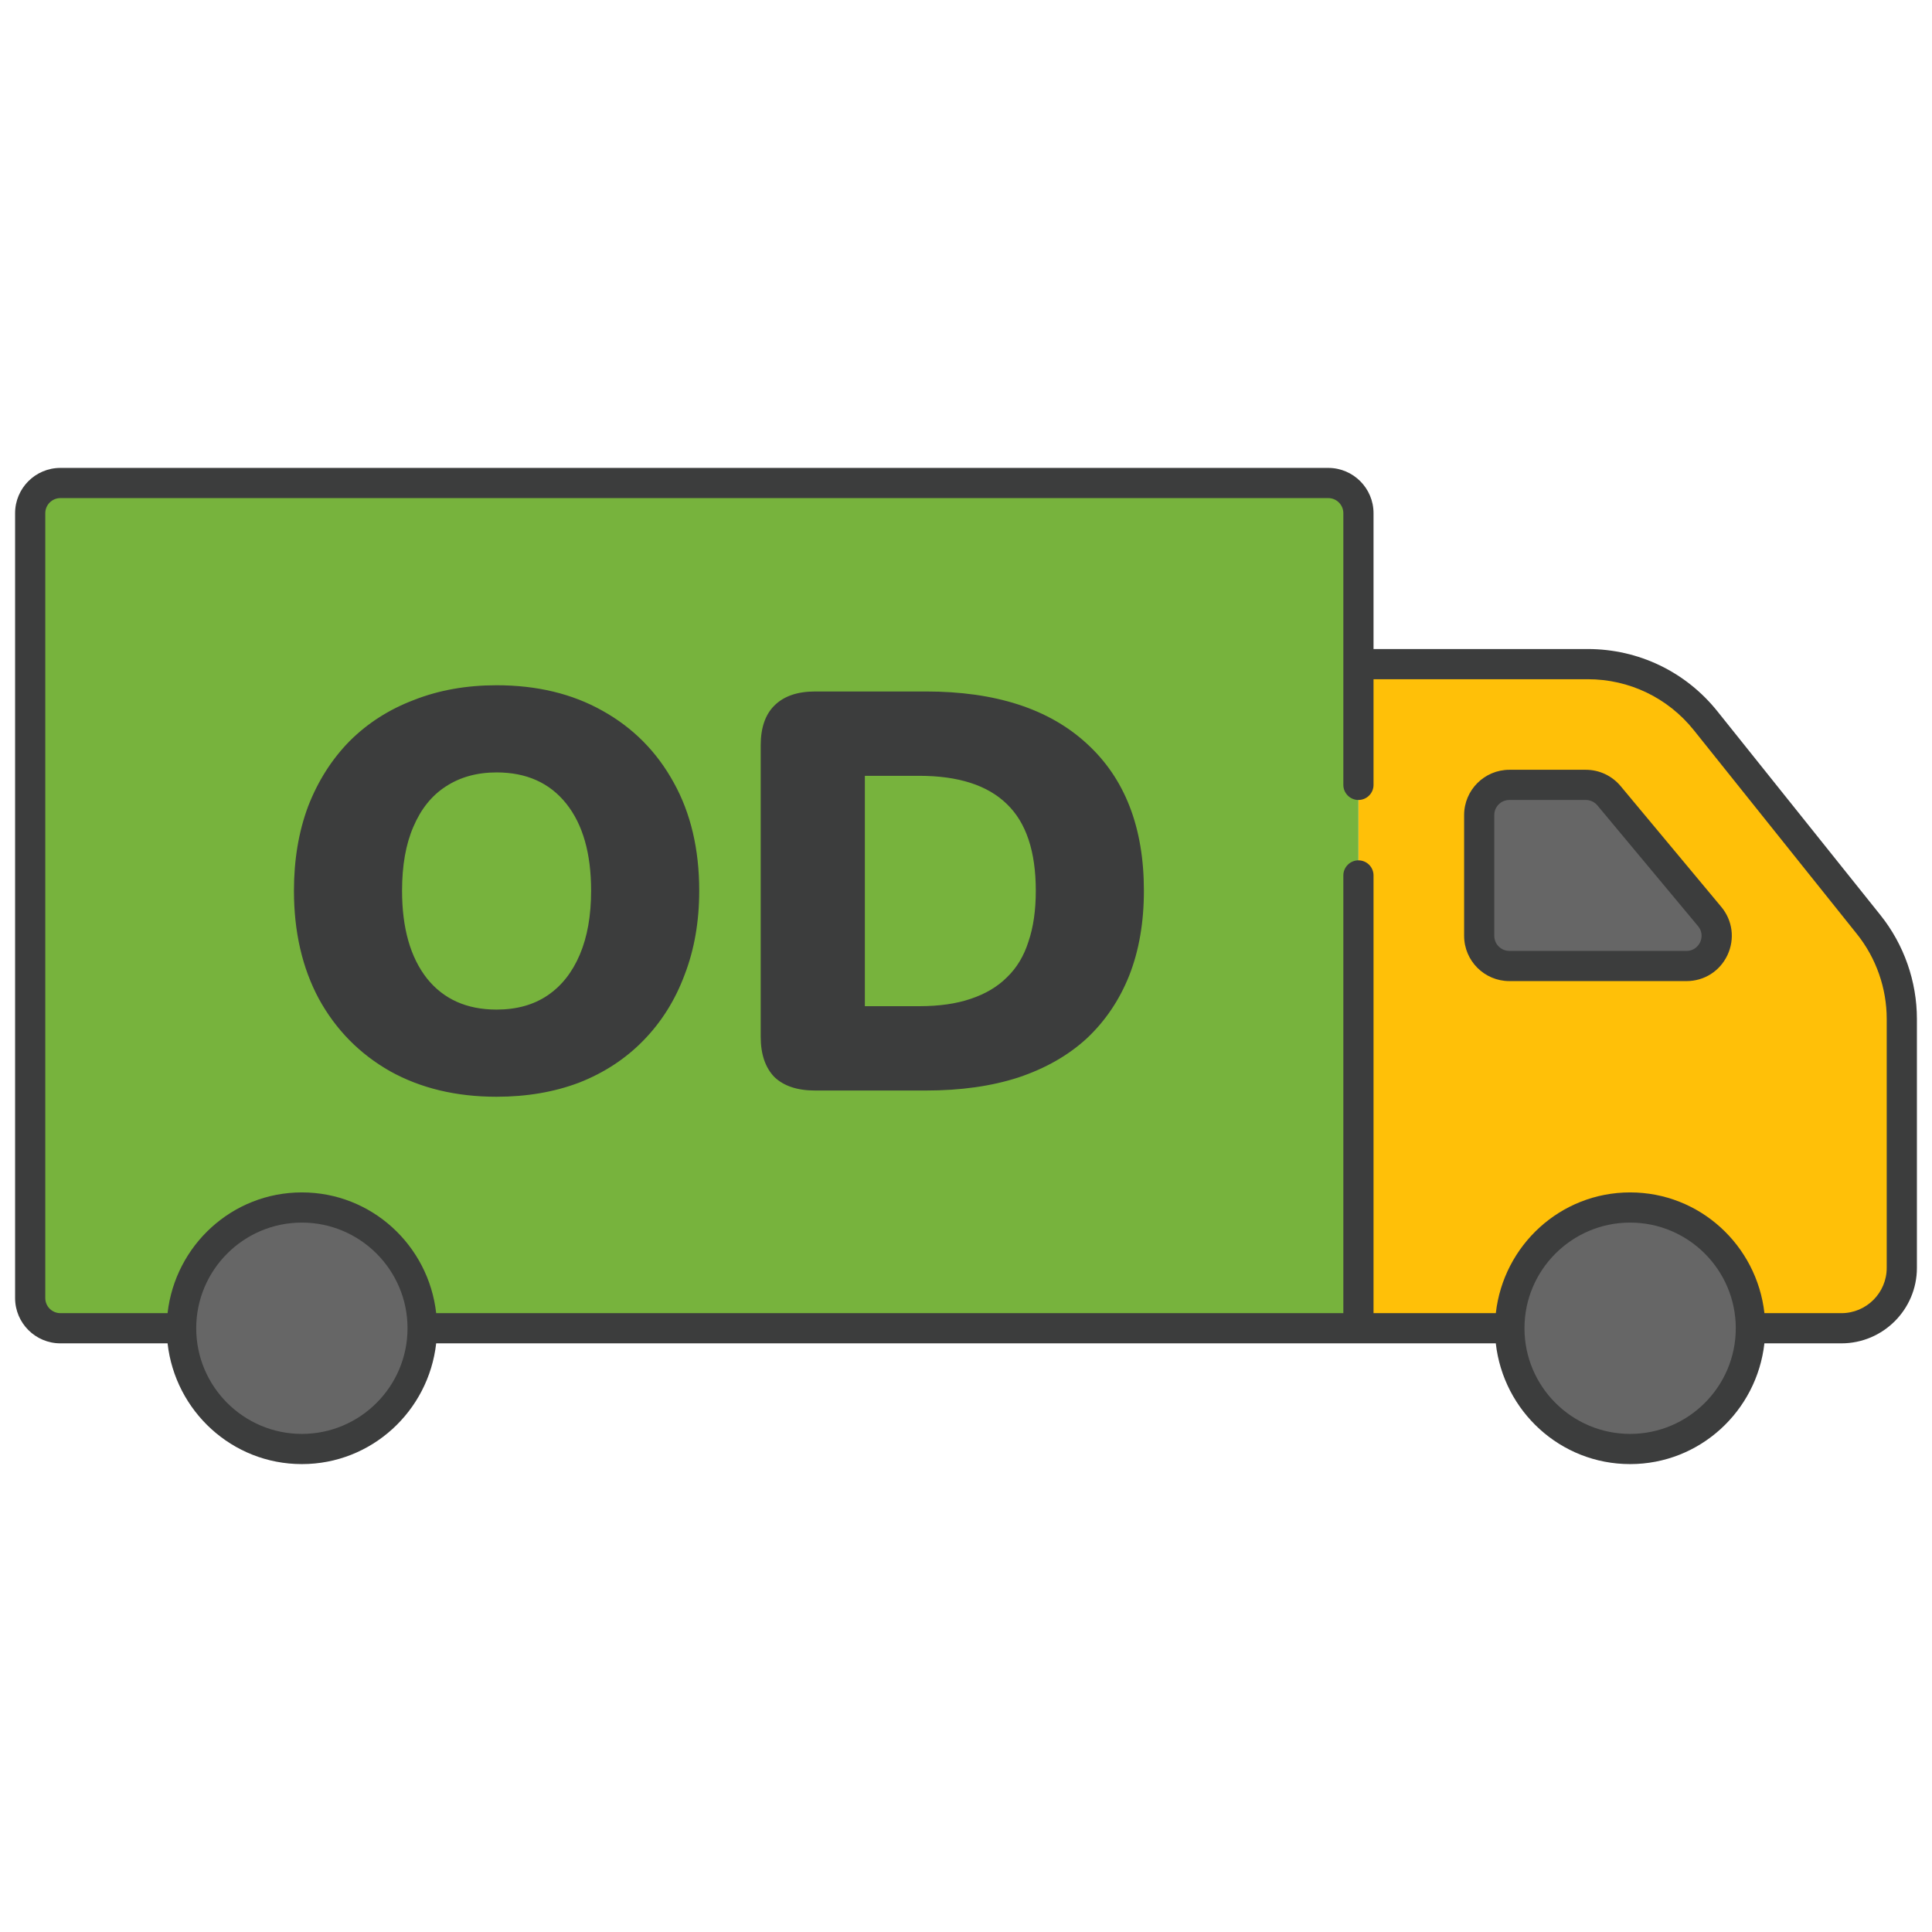
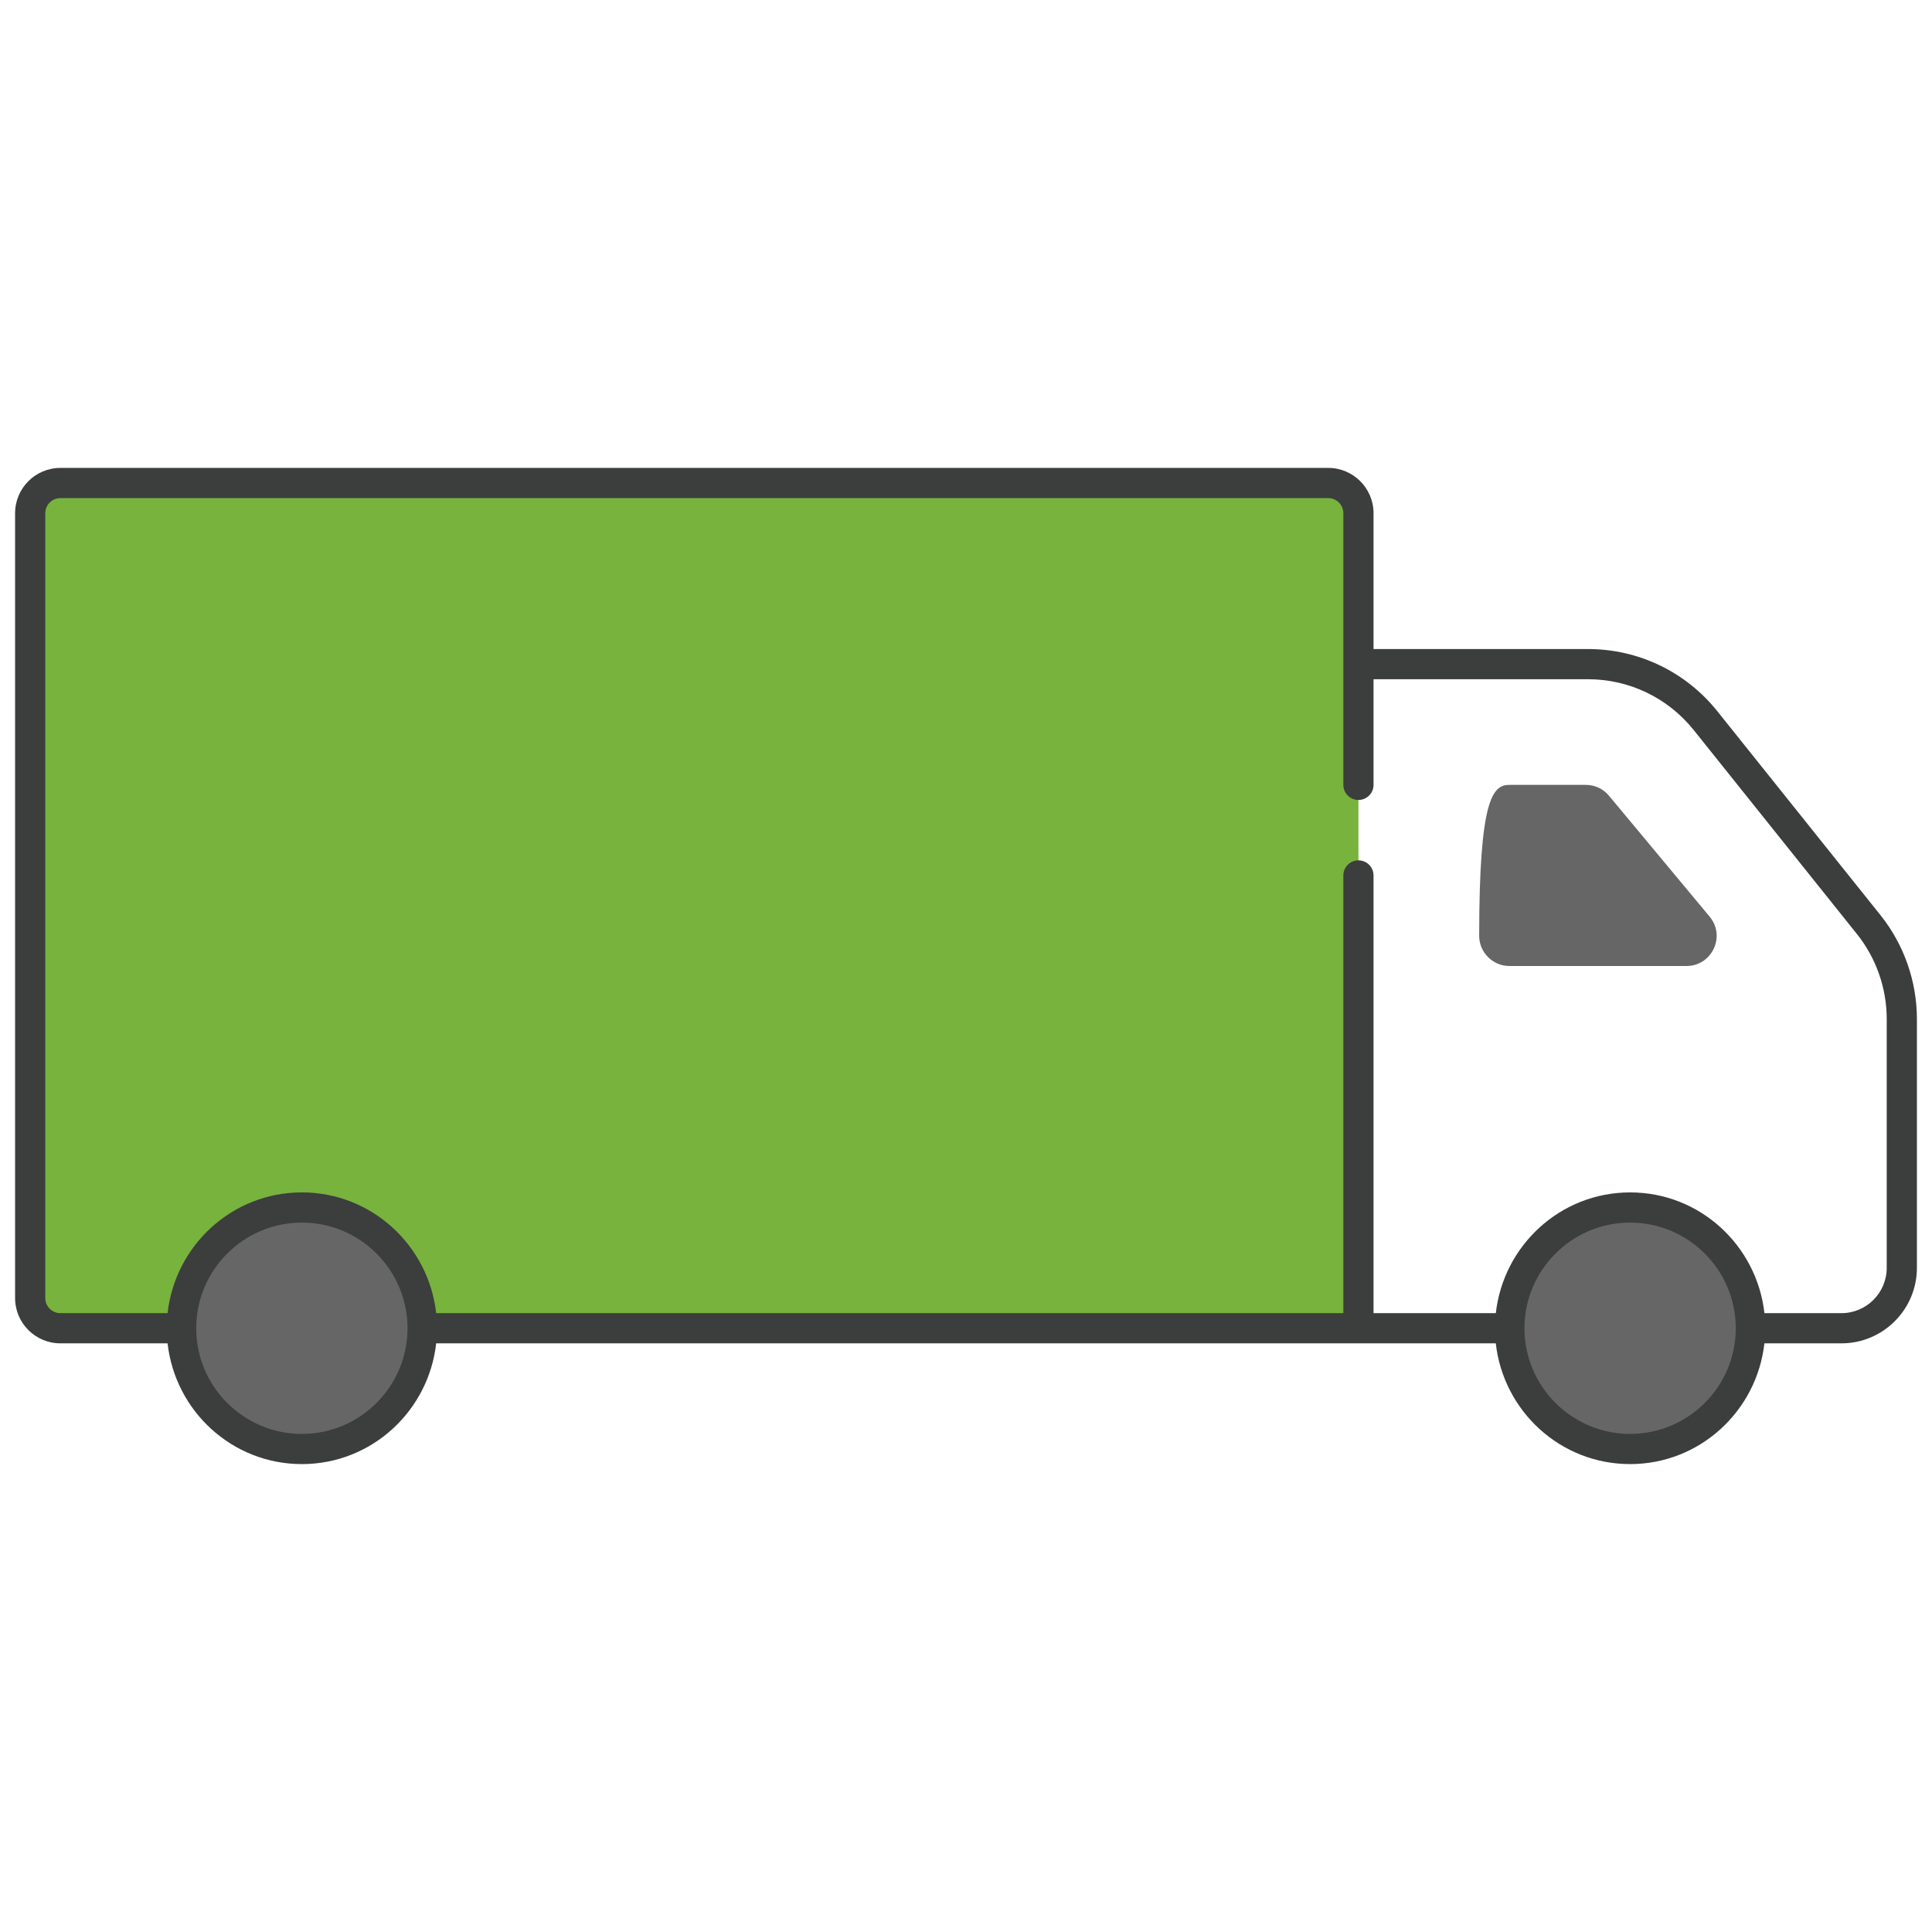
<svg xmlns="http://www.w3.org/2000/svg" width="512" height="512" viewBox="0 0 512 512" fill="none">
-   <path d="M453.04 242.88C457.44 248.08 453.68 256 446.96 256H400C395.6 256 392 252.4 392 248V216C392 211.6 395.6 208 400 208H420.24C422.64 208 424.88 209.04 426.4 210.88L453.04 242.88Z" fill="#666666" />
+   <path d="M453.04 242.88C457.44 248.08 453.68 256 446.96 256H400C395.6 256 392 252.4 392 248C392 211.6 395.6 208 400 208H420.24C422.64 208 424.88 209.04 426.4 210.88L453.04 242.88Z" fill="#666666" />
  <path d="M80 384C97.673 384 112 369.673 112 352C112 334.327 97.673 320 80 320C62.327 320 48 334.327 48 352C48 369.673 62.327 384 80 384Z" fill="#666666" />
  <path d="M432 384C449.673 384 464 369.673 464 352C464 334.327 449.673 320 432 320C414.327 320 400 334.327 400 352C400 369.673 414.327 384 432 384Z" fill="#666666" />
-   <path d="M504 270V336C504 344.8 496.8 352 488 352H464C464 334.32 449.68 320 432 320C414.32 320 400 334.32 400 352H360V176H420.8C432.96 176 444.4 181.52 452 191.04L495.2 245.04C500.88 252.16 504 260.96 504 270ZM446.96 256C453.68 256 457.44 248.08 453.04 242.88L426.4 210.88C424.88 209.04 422.64 208 420.24 208H400C395.6 208 392 211.6 392 216V248C392 252.4 395.6 256 400 256H446.96Z" fill="#FFC008" />
  <path d="M360 176V352H112C112 334.32 97.68 320 80 320C62.32 320 48 334.32 48 352H16C11.6 352 8 348.4 8 344V136C8 131.6 11.6 128 16 128H352C356.4 128 360 131.6 360 136V176Z" fill="#77B33D" />
  <path d="M455.136 188.512C446.744 178.016 434.224 172 420.776 172H364V136C364 129.384 358.616 124 352 124H16C9.384 124 4 129.384 4 136V344C4 350.616 9.384 356 16 356H44.408C46.424 373.952 61.52 388 80 388C98.48 388 113.576 373.952 115.592 356H396.4C398.416 373.952 413.512 388 431.992 388C450.472 388 465.568 373.952 467.584 356H488C499.032 356 508 347.024 508 336V270.032C508 260.08 504.576 250.32 498.36 242.544L455.136 188.512ZM80 380C64.56 380 52 367.44 52 352C52 336.56 64.56 324 80 324C95.44 324 108 336.56 108 352C108 367.44 95.44 380 80 380ZM432 380C416.56 380 404 367.44 404 352C404 336.56 416.56 324 432 324C447.44 324 460 336.56 460 352C460 367.44 447.44 380 432 380ZM500 336C500 342.616 494.616 348 488 348H467.592C465.576 330.048 450.48 316 432 316C413.52 316 398.424 330.048 396.408 348H364V232C364 229.792 362.208 228 360 228C357.792 228 356 229.792 356 232V348H115.592C113.576 330.048 98.48 316 80 316C61.52 316 46.424 330.048 44.408 348H16C13.8 348 12 346.208 12 344V136C12 133.792 13.8 132 16 132H352C354.2 132 356 133.792 356 136V208C356 210.208 357.792 212 360 212C362.208 212 364 210.208 364 208V180H420.776C431.776 180 442.016 184.928 448.888 193.512L492.112 247.536C497.2 253.896 500 261.888 500 270.032V336Z" fill="#3C3D3D" />
-   <path d="M429.472 208.312C427.176 205.576 423.824 204 420.264 204H400C393.392 204 388.008 209.376 388.008 215.992V248.008C388.008 254.624 393.392 260 400 260H446.944C451.648 260 455.8 257.352 457.8 253.096C459.792 248.832 459.168 243.944 456.152 240.328L429.472 208.312ZM450.552 249.704C450.296 250.24 449.288 252 446.936 252H399.992C397.792 252 396 250.208 396 248.008V215.992C396 213.792 397.792 212 399.992 212H420.256C421.44 212 422.56 212.528 423.328 213.44L450.008 245.448C451.512 247.264 450.808 249.16 450.552 249.704Z" fill="#3C3D3D" />
-   <path d="M131.6 290.65C120.9 290.65 111.5 288.4 103.4 283.9C95.3 279.3 89 272.9 84.5 264.7C80.1 256.5 77.9 246.95 77.9 236.05C77.9 227.85 79.15 220.4 81.65 213.7C84.25 207 87.9 201.25 92.6 196.45C97.4 191.65 103.1 188 109.7 185.5C116.3 182.9 123.6 181.6 131.6 181.6C142.3 181.6 151.65 183.85 159.65 188.35C167.75 192.85 174.05 199.2 178.55 207.4C183.05 215.5 185.3 225.05 185.3 236.05C185.3 244.25 184 251.7 181.4 258.4C178.9 265.1 175.25 270.9 170.45 275.8C165.75 280.6 160.1 284.3 153.5 286.9C146.9 289.4 139.6 290.65 131.6 290.65ZM131.6 267.55C136.9 267.55 141.4 266.3 145.1 263.8C148.8 261.3 151.65 257.7 153.65 253C155.65 248.3 156.65 242.65 156.65 236.05C156.65 226.15 154.45 218.45 150.05 212.95C145.65 207.45 139.5 204.7 131.6 204.7C126.4 204.7 121.9 205.95 118.1 208.45C114.4 210.85 111.55 214.4 109.55 219.1C107.55 223.7 106.55 229.35 106.55 236.05C106.55 245.95 108.75 253.7 113.15 259.3C117.55 264.8 123.7 267.55 131.6 267.55ZM215.996 289C211.296 289 207.696 287.8 205.196 285.4C202.796 282.9 201.596 279.35 201.596 274.75V197.5C201.596 192.9 202.796 189.4 205.196 187C207.696 184.5 211.296 183.25 215.996 183.25H245.396C263.796 183.25 277.996 187.85 287.996 197.05C298.096 206.25 303.146 219.25 303.146 236.05C303.146 244.45 301.846 251.95 299.246 258.55C296.646 265.05 292.896 270.6 287.996 275.2C283.096 279.7 277.046 283.15 269.846 285.55C262.746 287.85 254.596 289 245.396 289H215.996ZM229.196 266.65H243.596C248.896 266.65 253.446 266 257.246 264.7C261.146 263.4 264.346 261.5 266.846 259C269.446 256.5 271.346 253.35 272.546 249.55C273.846 245.75 274.496 241.25 274.496 236.05C274.496 225.65 271.946 218 266.846 213.1C261.746 208.1 253.996 205.6 243.596 205.6H229.196V266.65Z" fill="#3C3D3D" />
</svg>